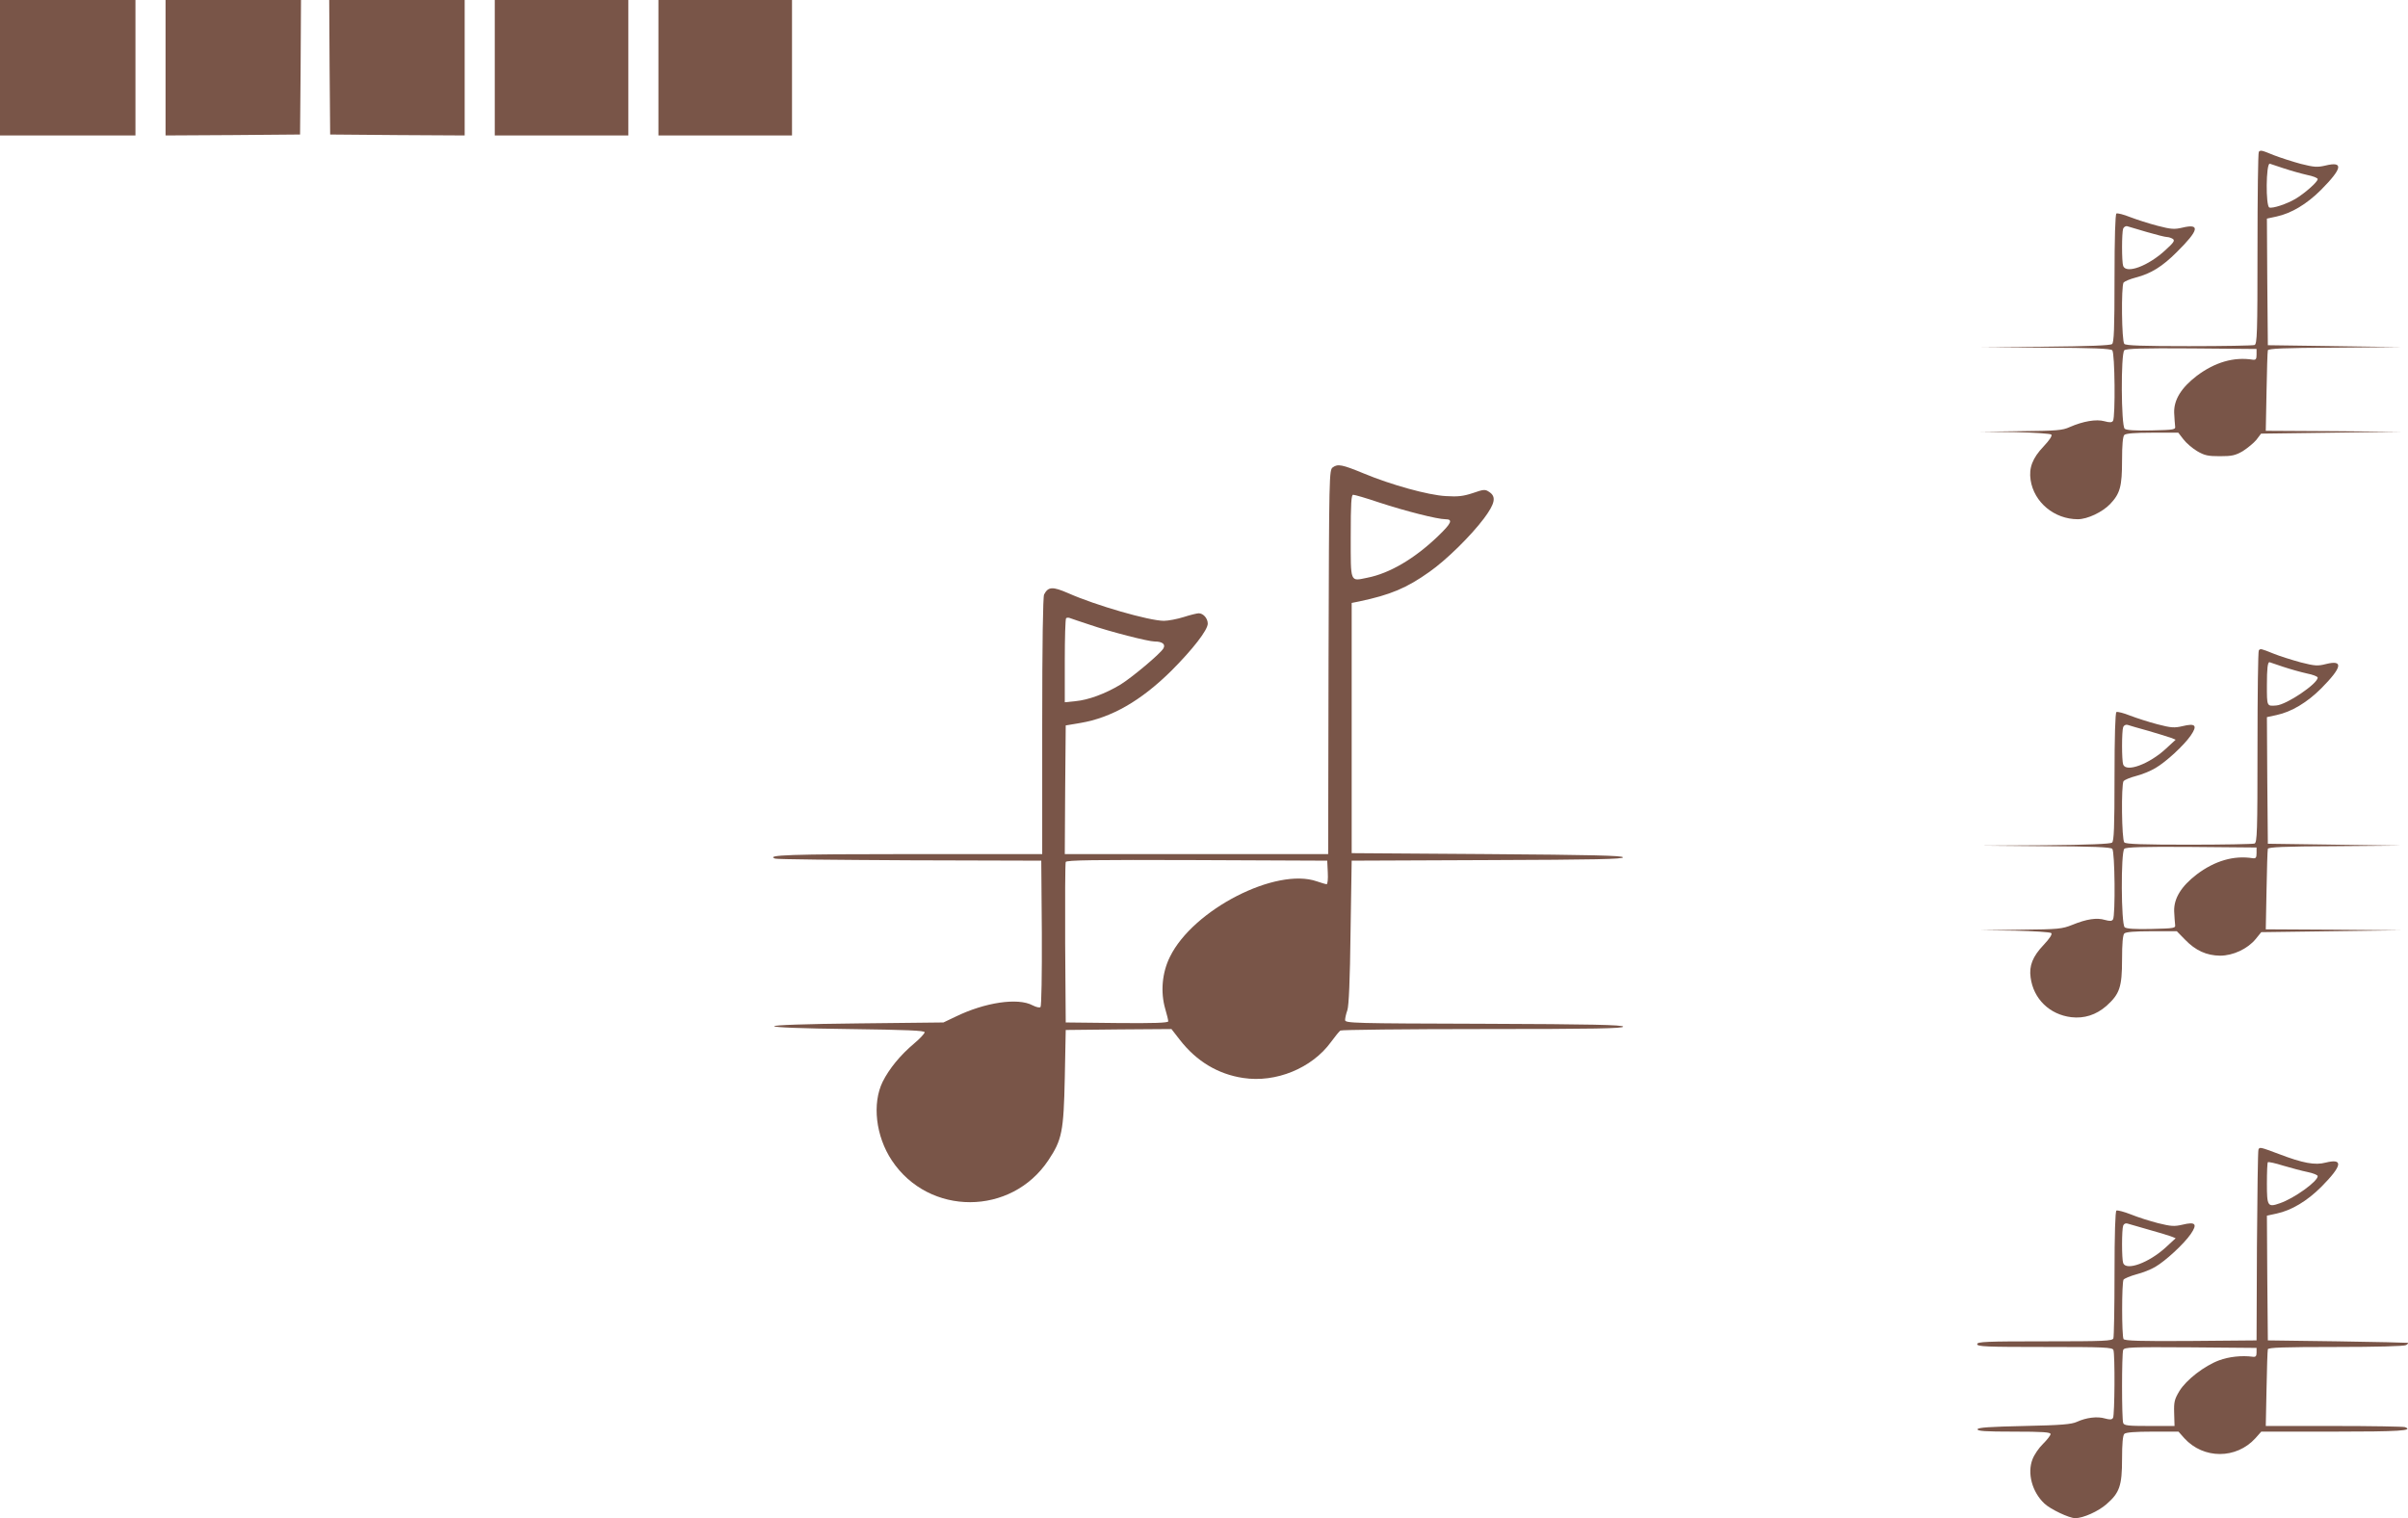
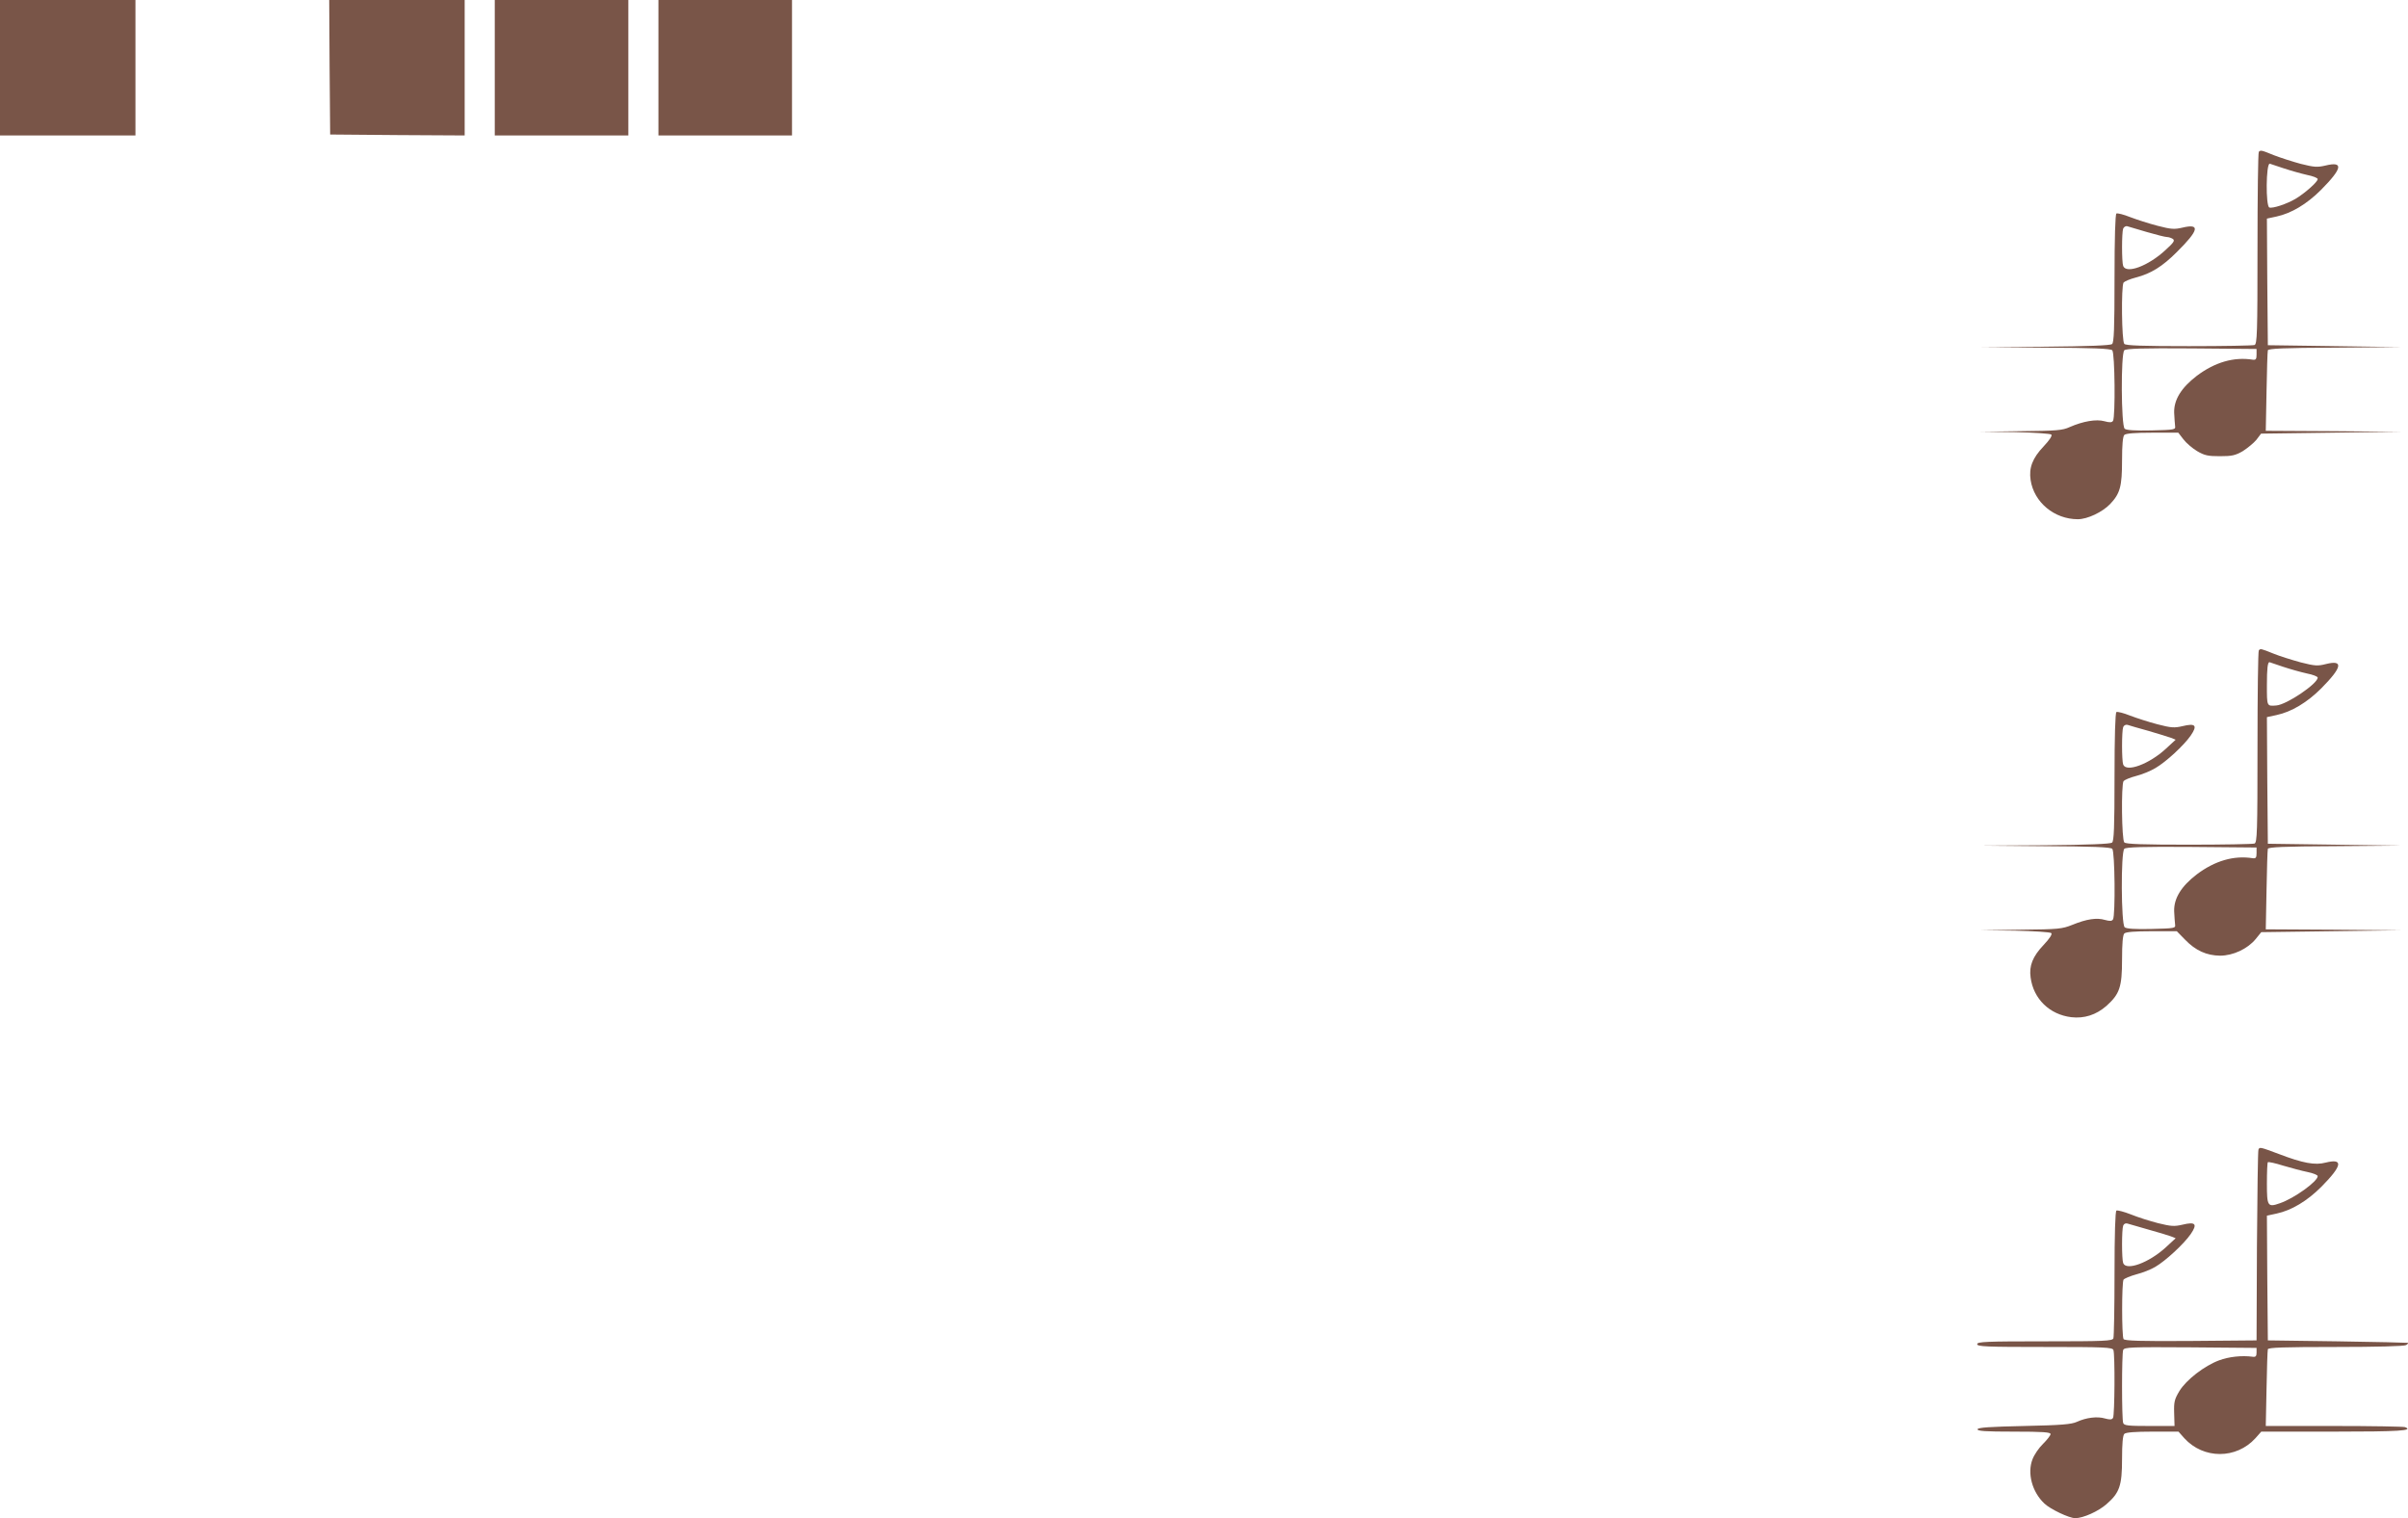
<svg xmlns="http://www.w3.org/2000/svg" version="1.0" width="1280pt" height="807pt" viewBox="0 0 1280 807" preserveAspectRatio="xMidYMid meet">
  <g transform="translate(0,807) scale(0.1,-0.1)" fill="#795548" stroke="none">
    <path d="M0 7710 l0 -360 360 0 360 0 0 360 0 360 -360 0 -360 0 0 -360z" />
-     <path d="M880 7710 l0 -360 358 2 357 3 3 358 2 357 -360 0 -360 0 0 -360z" />
    <path d="M1752 7713 l3 -358 358 -3 357 -2 0 360 0 360 -360 0 -360 0 2 -357z" />
    <path d="M2630 7710 l0 -360 355 0 355 0 0 360 0 360 -355 0 -355 0 0 -360z" />
    <path d="M3500 7710 l0 -360 355 0 355 0 0 360 0 360 -355 0 -355 0 0 -360z" />
    <path d="M12007 7263 c-4 -3 -7 -235 -7 -514 0 -453 -2 -508 -16 -513 -9 -3 -165 -6 -348 -6 -245 0 -335 3 -344 12 -14 14 -17 305 -4 326 5 6 34 19 66 27 80 21 140 58 217 135 118 117 126 153 30 130 -43 -10 -60 -9 -133 10 -46 12 -111 33 -145 46 -35 14 -67 22 -73 19 -6 -4 -10 -128 -10 -344 0 -270 -3 -341 -13 -350 -9 -7 -124 -12 -358 -14 l-344 -2 346 -3 c252 -1 348 -5 357 -14 14 -14 17 -354 4 -375 -6 -9 -17 -10 -46 -2 -43 12 -113 0 -184 -31 -39 -18 -70 -20 -261 -22 l-216 -3 185 -2 c101 -2 189 -8 194 -13 6 -6 -9 -29 -41 -63 -59 -62 -79 -114 -69 -179 18 -118 126 -208 251 -208 51 0 131 38 172 81 53 56 63 94 63 232 0 82 4 127 12 135 8 8 56 12 149 12 l138 0 27 -35 c15 -20 48 -48 73 -63 39 -23 58 -27 121 -27 64 0 82 4 122 27 25 16 58 43 72 60 l25 33 373 5 373 5 -361 3 -360 2 4 208 c2 114 5 213 7 220 3 9 85 13 357 14 l353 3 -355 5 -355 5 -3 337 -2 336 51 11 c79 17 161 66 237 142 113 114 121 153 23 129 -43 -10 -60 -9 -131 9 -45 12 -109 33 -143 46 -66 27 -70 28 -80 18z m130 -87 c39 -13 96 -29 127 -36 31 -6 56 -16 56 -22 0 -15 -68 -75 -118 -105 -48 -28 -121 -52 -139 -46 -20 7 -18 233 2 233 1 0 33 -11 72 -24z m-723 -340 c48 -14 96 -26 105 -26 9 0 23 -5 31 -10 12 -9 5 -19 -40 -60 -91 -84 -207 -127 -224 -84 -8 21 -8 178 0 199 4 9 14 15 23 12 9 -3 56 -16 105 -31z m581 -651 c0 -24 -4 -29 -20 -27 -100 16 -201 -13 -298 -86 -82 -63 -122 -127 -120 -196 1 -28 4 -60 5 -71 3 -19 -3 -20 -126 -23 -86 -2 -133 1 -142 9 -19 16 -21 398 -2 417 9 9 97 12 358 10 l345 -3 0 -30z" />
-     <path d="M7085 5586 c-20 -14 -20 -28 -23 -1035 l-2 -1021 -700 0 -700 0 2 342 3 342 78 13 c165 28 321 117 483 277 114 114 194 217 194 251 0 28 -24 55 -48 55 -9 0 -46 -9 -80 -20 -35 -11 -83 -20 -105 -20 -78 0 -363 82 -509 147 -83 36 -106 35 -128 -7 -6 -12 -10 -255 -10 -699 l0 -681 -702 0 c-643 0 -770 -5 -718 -24 8 -4 330 -7 715 -9 l700 -2 3 -384 c1 -218 -2 -389 -7 -394 -5 -5 -22 -1 -42 9 -78 42 -253 16 -409 -60 l-65 -31 -450 -5 c-290 -3 -450 -9 -450 -15 0 -6 143 -12 400 -15 304 -4 400 -8 400 -17 0 -7 -25 -34 -56 -60 -74 -62 -133 -135 -167 -203 -57 -116 -37 -290 49 -419 197 -296 635 -295 832 2 72 108 81 152 87 437 l5 255 281 3 281 2 45 -58 c88 -113 202 -182 336 -202 174 -27 366 52 467 191 22 30 44 57 50 61 5 4 347 8 758 8 595 0 748 3 745 13 -4 9 -163 13 -741 15 -694 2 -737 3 -737 20 0 9 5 33 12 52 8 23 14 160 17 415 l6 380 723 3 c572 2 723 5 719 15 -3 9 -162 13 -723 17 l-719 5 0 665 0 665 40 8 c166 35 252 71 373 157 90 63 220 191 290 284 59 79 67 116 28 141 -22 15 -29 14 -87 -6 -52 -17 -79 -20 -144 -16 -93 5 -291 60 -435 120 -116 48 -139 52 -165 33z m246 -187 c140 -46 310 -89 352 -89 42 0 33 -21 -40 -91 -124 -119 -257 -197 -375 -220 -93 -19 -88 -31 -88 221 0 178 3 220 13 220 8 0 70 -18 138 -41z m-1541 -649 c110 -38 314 -90 348 -90 41 0 59 -15 46 -37 -17 -29 -168 -155 -228 -192 -81 -49 -172 -82 -238 -88 l-58 -6 0 220 c0 121 3 223 7 227 4 3 14 4 22 0 9 -3 54 -19 101 -34z m1268 -1317 c2 -35 -1 -63 -6 -63 -5 0 -29 7 -52 15 -217 76 -658 -150 -781 -401 -42 -84 -51 -188 -25 -277 9 -30 16 -60 16 -66 0 -8 -78 -11 -272 -9 l-273 3 -3 420 c-1 231 0 426 3 433 3 10 148 12 697 10 l693 -3 3 -62z" />
    <path d="M12007 4613 c-4 -3 -7 -235 -7 -514 0 -453 -2 -508 -16 -513 -9 -3 -165 -6 -348 -6 -245 0 -335 3 -344 12 -14 14 -17 305 -4 326 5 6 34 19 66 27 32 8 78 27 103 42 57 33 151 120 188 173 37 54 26 67 -44 50 -43 -10 -60 -9 -133 10 -46 12 -111 33 -145 46 -35 14 -67 22 -73 19 -6 -4 -10 -128 -10 -344 0 -270 -3 -341 -13 -350 -9 -7 -124 -12 -358 -14 l-344 -2 346 -3 c252 -1 348 -5 357 -14 14 -14 17 -354 4 -375 -6 -10 -17 -10 -43 -3 -43 13 -97 5 -173 -26 -55 -22 -74 -24 -275 -26 l-216 -3 185 -2 c101 -2 189 -8 194 -13 6 -6 -9 -29 -41 -63 -58 -61 -78 -111 -69 -173 15 -114 101 -197 216 -211 69 -8 132 12 187 60 70 63 83 99 83 247 0 85 4 130 12 138 8 8 55 12 145 12 l134 0 44 -45 c56 -58 114 -84 186 -85 69 0 146 36 189 88 l30 37 373 5 372 5 -361 3 -360 2 4 208 c2 114 5 213 7 220 3 9 85 13 357 14 l353 3 -355 5 -355 5 -3 337 -2 336 51 11 c80 17 163 67 238 142 112 113 119 153 24 129 -43 -11 -58 -10 -133 9 -47 13 -112 33 -146 47 -67 27 -68 27 -77 17z m128 -87 c39 -13 96 -29 128 -36 31 -6 57 -16 57 -22 0 -32 -165 -144 -220 -148 -51 -4 -50 -6 -50 108 0 89 4 123 14 122 1 0 33 -11 71 -24z m-715 -341 c52 -15 106 -32 120 -37 l25 -10 -52 -48 c-89 -82 -211 -127 -227 -84 -8 21 -8 178 0 199 4 10 14 14 23 12 9 -3 59 -18 111 -32z m575 -650 c0 -24 -4 -29 -20 -27 -100 16 -201 -13 -298 -86 -82 -63 -122 -127 -120 -196 1 -28 4 -60 5 -71 3 -19 -3 -20 -126 -23 -86 -2 -133 1 -142 9 -19 16 -21 398 -2 417 9 9 97 12 358 10 l345 -3 0 -30z" />
    <path d="M12005 1959 c-3 -8 -6 -239 -8 -514 l-2 -500 -349 -3 c-273 -2 -351 1 -358 10 -10 17 -10 299 0 316 5 6 35 19 68 28 32 8 78 26 101 40 55 32 152 122 188 174 37 54 26 67 -44 50 -43 -10 -60 -9 -129 8 -44 11 -109 32 -146 47 -36 14 -70 23 -76 20 -6 -4 -10 -124 -10 -335 0 -180 -3 -335 -6 -344 -5 -14 -47 -16 -365 -16 -312 0 -359 -2 -359 -15 0 -13 47 -15 359 -15 318 0 360 -2 365 -16 9 -23 7 -347 -2 -361 -6 -10 -17 -10 -43 -3 -40 12 -99 5 -149 -18 -28 -13 -83 -18 -279 -22 -183 -4 -245 -8 -249 -17 -3 -10 40 -13 192 -13 154 0 196 -3 196 -13 0 -7 -18 -30 -40 -52 -22 -21 -47 -58 -56 -82 -29 -74 -2 -174 63 -235 31 -30 132 -78 164 -78 42 0 123 36 167 75 69 60 82 98 82 240 0 81 4 125 12 133 8 8 56 12 150 12 l138 0 31 -35 c102 -112 276 -112 378 0 l31 35 385 0 c347 0 428 5 379 24 -9 3 -179 6 -378 6 l-362 0 4 197 c2 109 5 204 7 211 3 9 85 12 362 12 214 0 364 4 373 10 8 5 13 11 10 12 -3 1 -171 5 -375 8 l-370 5 -3 332 -2 331 51 11 c80 17 163 67 238 142 112 113 119 153 23 129 -56 -15 -121 -3 -249 46 -99 37 -102 38 -108 23z m261 -119 c30 -6 54 -16 54 -22 0 -28 -125 -118 -201 -144 -65 -23 -69 -16 -69 105 0 59 2 110 5 113 3 3 40 -5 81 -18 41 -12 100 -28 130 -34z m-846 -306 c52 -14 106 -31 120 -36 l25 -10 -52 -48 c-89 -82 -211 -127 -227 -84 -8 21 -8 178 0 199 4 10 13 14 23 11 9 -3 59 -17 111 -32z m575 -654 c0 -19 -5 -24 -20 -22 -59 8 -128 0 -179 -19 -78 -29 -174 -103 -211 -163 -26 -44 -30 -57 -28 -118 l2 -68 -133 0 c-113 0 -135 2 -140 16 -8 21 -8 368 0 388 6 15 44 16 358 14 l351 -3 0 -25z" />
  </g>
</svg>